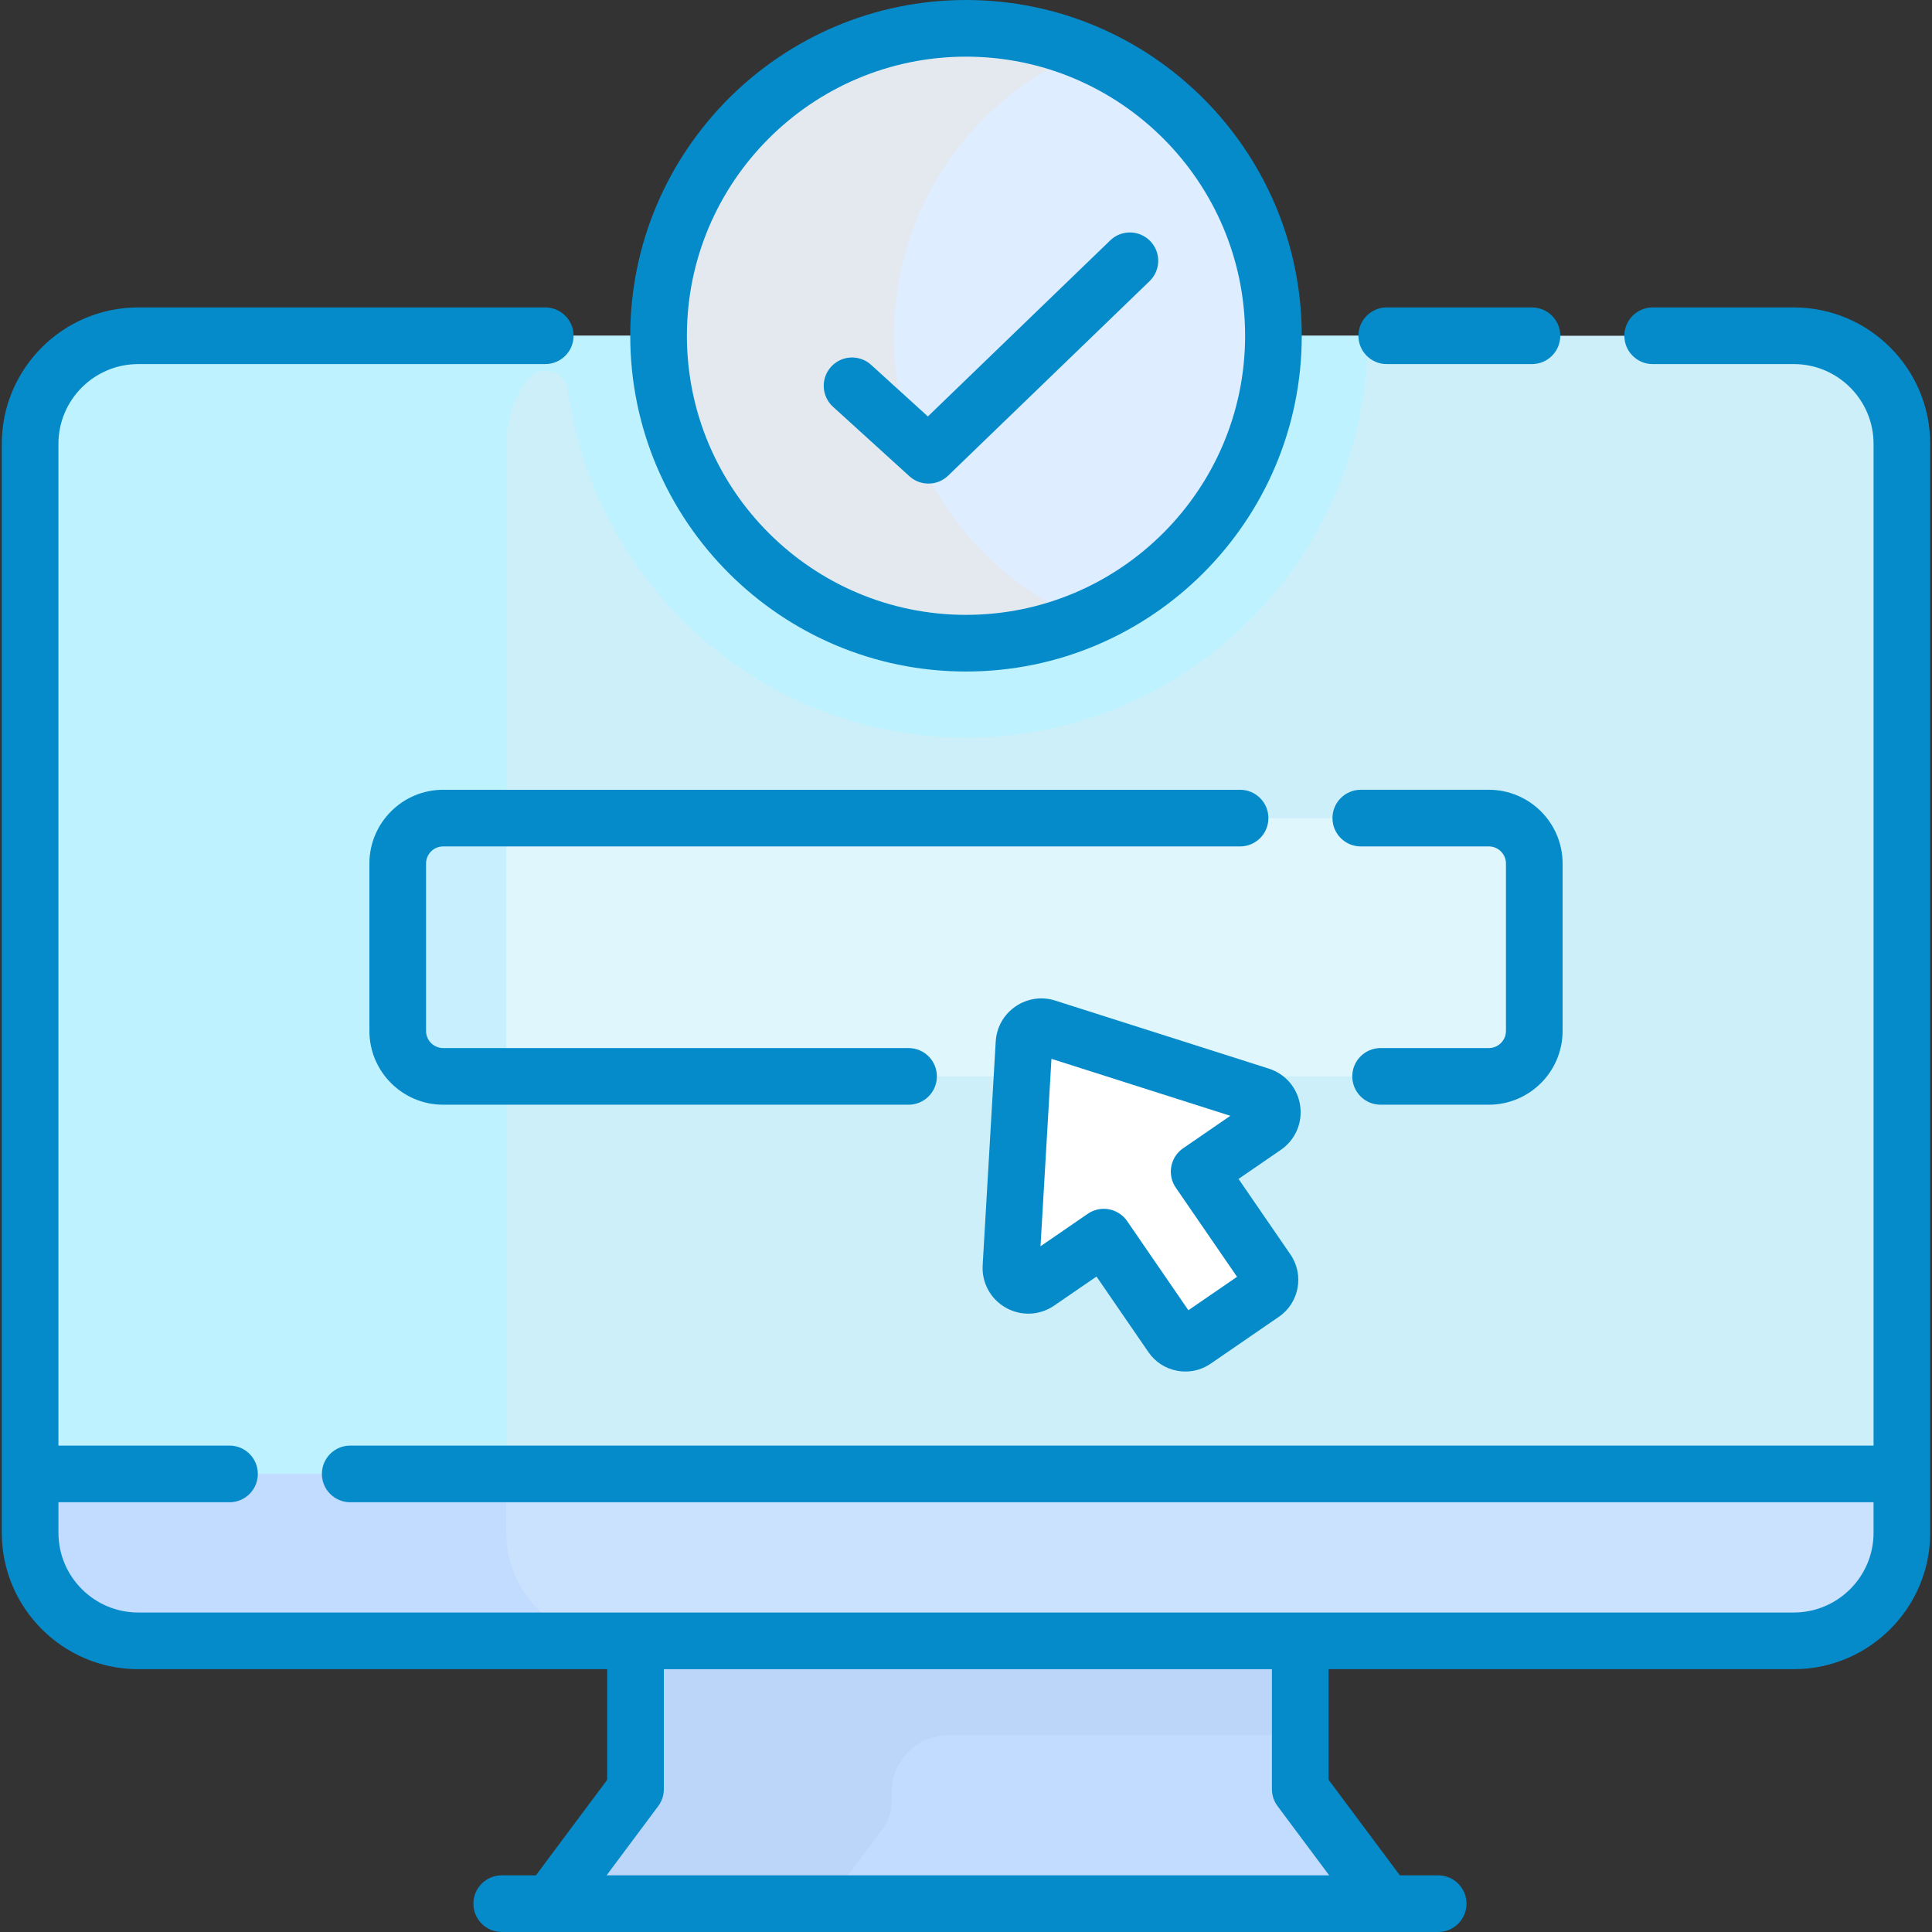
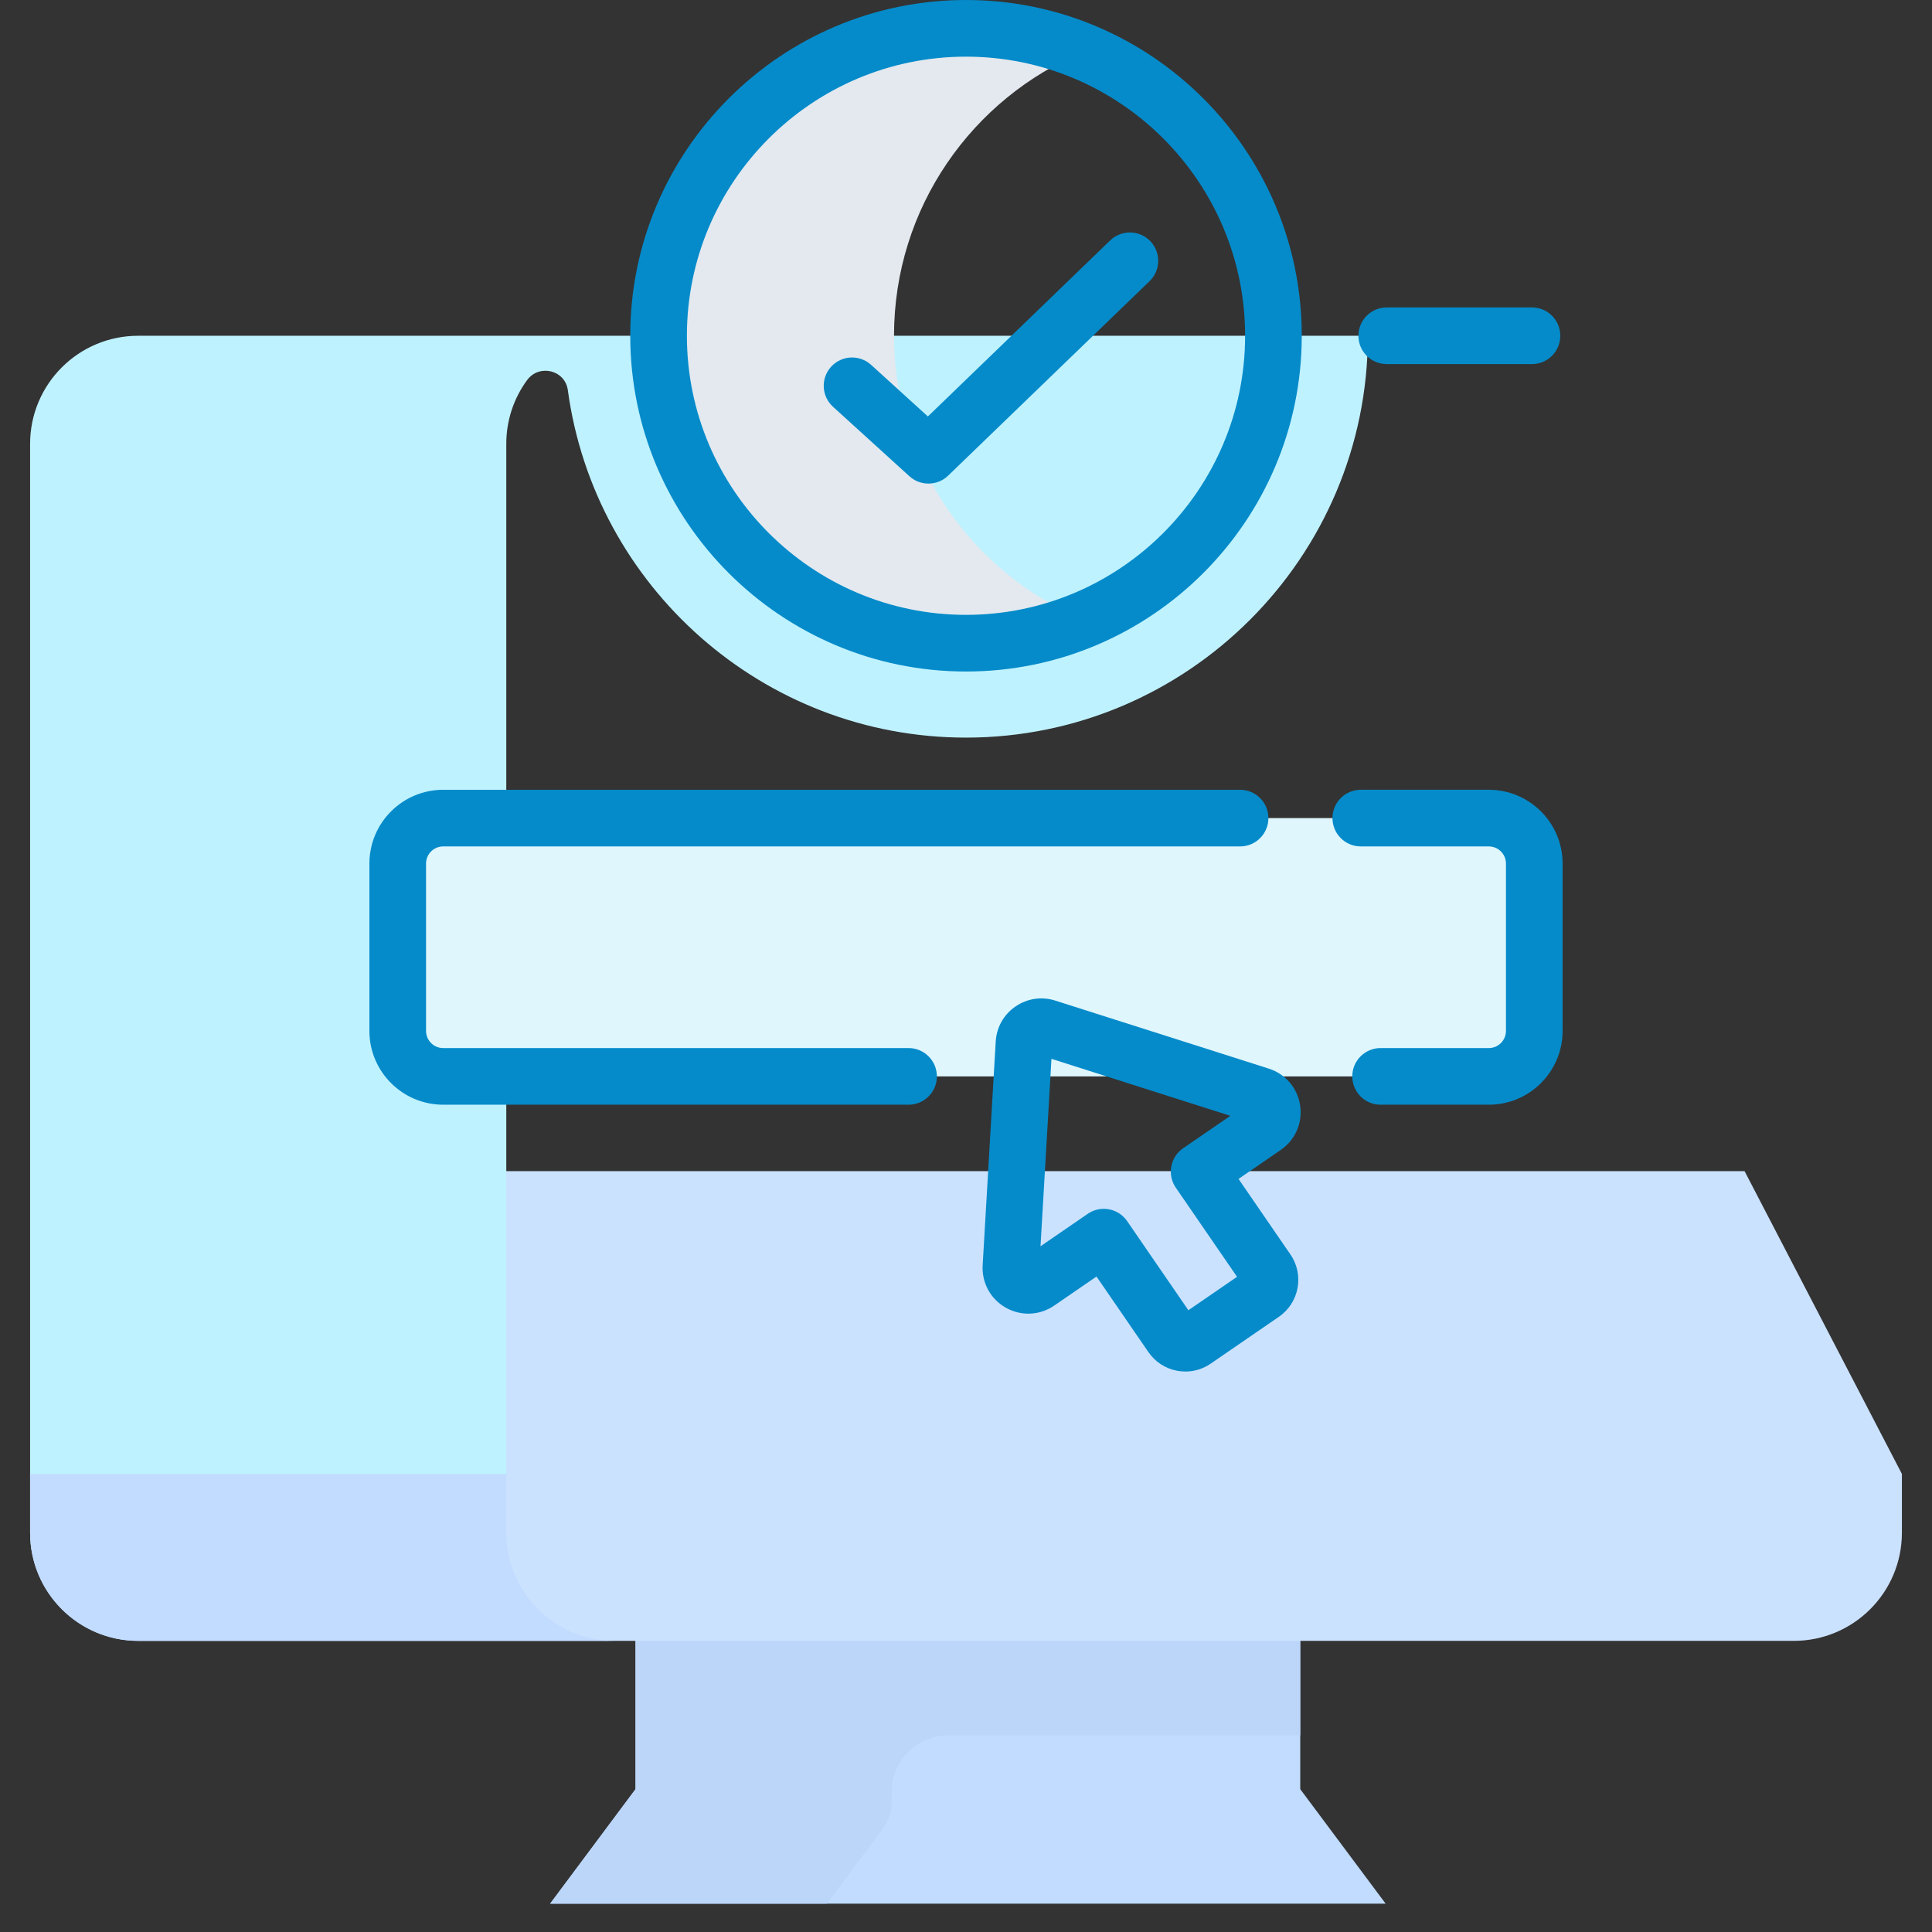
<svg xmlns="http://www.w3.org/2000/svg" version="1.1" width="512" height="512" x="0" y="0" viewBox="0 0 511.537 511.537" style="enable-background:new 0 0 512 512" xml:space="preserve" class="">
  <rect x="0" y="0" width="511.537" height="511.537" fill="#333333" stroke="none" />
  <g>
    <g>
      <g>
        <path d="m344.268 434.447v39.272l22.612 30.318h-221.223l22.612-30.318v-39.272-34.365h175.07z" fill="#c1dcff" data-original="#d7d0d6" style="" class="" />
        <path d="m344.269 434.447-.93-34.365h-175.07v34.365 25.005 14.267l-22.612 30.318h73.294l14.778-19.814c1.507-2.02 2.321-4.473 2.321-6.993v-2.684c0-8.336 6.758-15.094 15.094-15.094h93.126v-25.005z" fill="#bbd6f9" data-original="#c9bfc8" style="" class="" />
        <path d="m461.911 310.082h-377.86l-76.083 80.17v15.58c0 15.8 12.82 28.62 28.62 28.62h438.36c15.8 0 28.62-12.82 28.62-28.62v-15.58z" fill="#cbe2ff" data-original="#e5e1e5" style="" class="" />
        <g>
          <g id="XMLID_520_">
            <g>
-               <path d="m503.569 117.512v272.74h-495.6v-272.74c0-15.8 12.82-28.61 28.62-28.61h438.36c15.8 0 28.62 12.81 28.62 28.61z" fill="#cceff9" data-original="#99e6fc" style="" class="" />
-             </g>
+               </g>
          </g>
          <path d="m134.049 405.832v-15.58-80.17h-49.998l-76.083 80.17v15.58c0 15.8 12.82 28.62 28.62 28.62h126.08c-15.799 0-28.619-12.82-28.619-28.62z" fill="#c1dcff" data-original="#d7d0d6" style="" class="" />
          <path d="m162.667 88.902h-13.297-112.781c-15.806 0-28.62 12.814-28.62 28.62v272.73h126.08v-272.74c0-6.303 2.041-12.128 5.498-16.854 3.188-4.359 10.071-2.707 10.799 2.644 7.051 51.882 51.638 91.996 105.423 91.996 58.668 0 106.397-47.729 106.399-106.396z" fill="#bff2ff" data-original="#62dbfb" style="" class="" />
-           <circle cx="255.769" cy="88.899" fill="#deedff" r="81.399" data-original="#fef056" style="" class="" />
          <path d="m236.708 88.899c0-33.913 20.756-62.978 50.242-75.213-9.602-3.985-20.138-6.186-31.181-6.186-44.956 0-81.399 36.444-81.399 81.399s36.444 81.399 81.399 81.399c11.043 0 21.585-2.204 31.187-6.189-29.486-12.235-50.248-41.298-50.248-75.21z" fill="#e3e9ef" data-original="#fee903" style="" class="" />
          <path d="m394.2 284.995c6.646 0 12.033-5.387 12.033-12.033v-44.319c0-6.646-5.387-12.033-12.033-12.033h-276.863c-6.646 0-12.033 5.387-12.033 12.033v44.319c0 6.646 5.387 12.033 12.033 12.033z" fill="#dff6fd" data-original="#dff6fd" style="" class="" />
-           <path d="m134.049 216.61h-16.712c-6.646 0-12.033 5.387-12.033 12.033v44.319c0 6.646 5.387 12.033 12.033 12.033h16.712z" fill="#c8effe" data-original="#c8effe" style="" class="" />
-           <path d="m333.66 290.083-56.533-18.009c-2.867-.913-5.826 1.12-6.002 4.124l-3.459 59.231c-.224 3.829 4.052 6.24 7.213 4.068l17.373-11.938 17.995 26.188c1.364 1.984 4.078 2.488 6.062 1.124l18.06-12.41c1.984-1.364 2.488-4.077 1.124-6.062l-17.995-26.188 17.373-11.938c3.161-2.169 2.443-7.026-1.211-8.19z" fill="#ffffff" data-original="#f47c7c" style="" class="" />
        </g>
      </g>
      <g>
        <path d="m367.168 96.399h38.45c4.143 0 7.5-3.357 7.5-7.5s-3.357-7.5-7.5-7.5h-38.45c-4.143 0-7.5 3.357-7.5 7.5s3.357 7.5 7.5 7.5z" fill="#058bca" data-original="#000000" style="" class="" />
-         <path d="m474.946 81.399h-37.365c-4.143 0-7.5 3.357-7.5 7.5s3.357 7.5 7.5 7.5h37.365c11.644 0 21.117 9.473 21.117 21.117v265.234h-403.334c-4.143 0-7.5 3.357-7.5 7.5s3.357 7.5 7.5 7.5h403.335v8.08c0 11.644-9.474 21.117-21.117 21.117h-438.356c-11.644 0-21.117-9.474-21.117-21.117v-8.08h45.293c4.143 0 7.5-3.357 7.5-7.5s-3.357-7.5-7.5-7.5h-45.293v-265.233c0-11.645 9.474-21.117 21.117-21.117h107.778c4.143 0 7.5-3.357 7.5-7.5s-3.357-7.5-7.5-7.5h-107.778c-19.915 0-36.117 16.202-36.117 36.117v288.313c0 19.915 16.202 36.117 36.117 36.117h124.178v29.283l-18.873 25.307h-9.056c-4.143 0-7.5 3.357-7.5 7.5s3.357 7.5 7.5 7.5h247.95c4.143 0 7.5-3.357 7.5-7.5s-3.357-7.5-7.5-7.5h-10.147l-18.873-25.307v-29.283h123.178c19.915 0 36.117-16.202 36.117-36.117v-288.313c-.002-19.915-16.204-36.118-36.119-36.118zm-136.689 396.803 13.674 18.335h-191.325l13.674-18.335c.967-1.295 1.488-2.867 1.488-4.483v-31.771h161v31.771c.001 1.616.522 3.188 1.489 4.483z" fill="#058bca" data-original="#000000" style="" class="" />
        <path d="m255.769 177.798c49.02 0 88.899-39.88 88.899-88.899s-39.88-88.899-88.899-88.899-88.899 39.88-88.899 88.898c-.001 49.02 39.879 88.9 88.899 88.9zm0-162.798c40.748 0 73.899 33.15 73.899 73.898s-33.151 73.899-73.899 73.899-73.899-33.151-73.899-73.899 33.151-73.898 73.899-73.898z" fill="#058bca" data-original="#000000" style="" class="" />
        <path d="m240.783 126.091c1.433 1.302 3.239 1.95 5.044 1.95 1.881 0 3.76-.704 5.211-2.104l53.332-51.494c2.979-2.877 3.063-7.625.186-10.605-2.878-2.979-7.624-3.063-10.605-.186l-48.276 46.613-15.03-13.664c-3.063-2.784-7.808-2.562-10.595.505-2.786 3.064-2.561 7.809.505 10.595z" fill="#058bca" data-original="#000000" style="" class="" />
        <path d="m117.337 224.11h211c4.143 0 7.5-3.357 7.5-7.5s-3.357-7.5-7.5-7.5h-211c-10.771 0-19.532 8.763-19.532 19.533v44.318c0 10.771 8.762 19.533 19.532 19.533h123.223c4.143 0 7.5-3.357 7.5-7.5s-3.357-7.5-7.5-7.5h-123.223c-2.499 0-4.532-2.033-4.532-4.533v-44.318c0-2.499 2.033-4.533 4.532-4.533z" fill="#058bca" data-original="#000000" style="" class="" />
        <path d="m360.299 224.11h33.901c2.499 0 4.532 2.033 4.532 4.533v44.318c0 2.5-2.033 4.533-4.532 4.533h-28.657c-4.143 0-7.5 3.357-7.5 7.5s3.357 7.5 7.5 7.5h28.657c10.771 0 19.532-8.763 19.532-19.533v-44.318c0-10.771-8.762-19.533-19.532-19.533h-33.901c-4.143 0-7.5 3.357-7.5 7.5s3.357 7.5 7.5 7.5z" fill="#058bca" data-original="#000000" style="" class="" />
        <path d="m344.24 292.705c-.682-4.61-3.864-8.354-8.305-9.769l-56.533-18.009c-3.589-1.146-7.429-.574-10.532 1.559-3.105 2.133-5.012 5.514-5.232 9.274l-3.458 59.231c-.271 4.652 2.081 8.965 6.14 11.254 4.06 2.289 8.967 2.071 12.808-.566l11.192-7.69 13.746 20.006c1.794 2.611 4.497 4.367 7.613 4.944.729.136 1.46.202 2.187.202 2.375 0 4.692-.715 6.69-2.088l18.063-12.41c5.387-3.704 6.759-11.101 3.057-16.489l-13.748-20.008 11.191-7.689c3.84-2.639 5.803-7.143 5.121-11.752zm-29.591 54.207-16.215-23.599c-1.127-1.64-2.858-2.765-4.814-3.127-.454-.085-.911-.126-1.367-.126-1.506 0-2.989.454-4.247 1.318l-12.508 8.595 2.897-49.624 47.362 15.088-12.507 8.594c-1.64 1.127-2.765 2.858-3.127 4.814-.363 1.955.066 3.976 1.192 5.614l16.217 23.601z" fill="#058bca" data-original="#000000" style="" class="" />
      </g>
    </g>
  </g>
</svg>